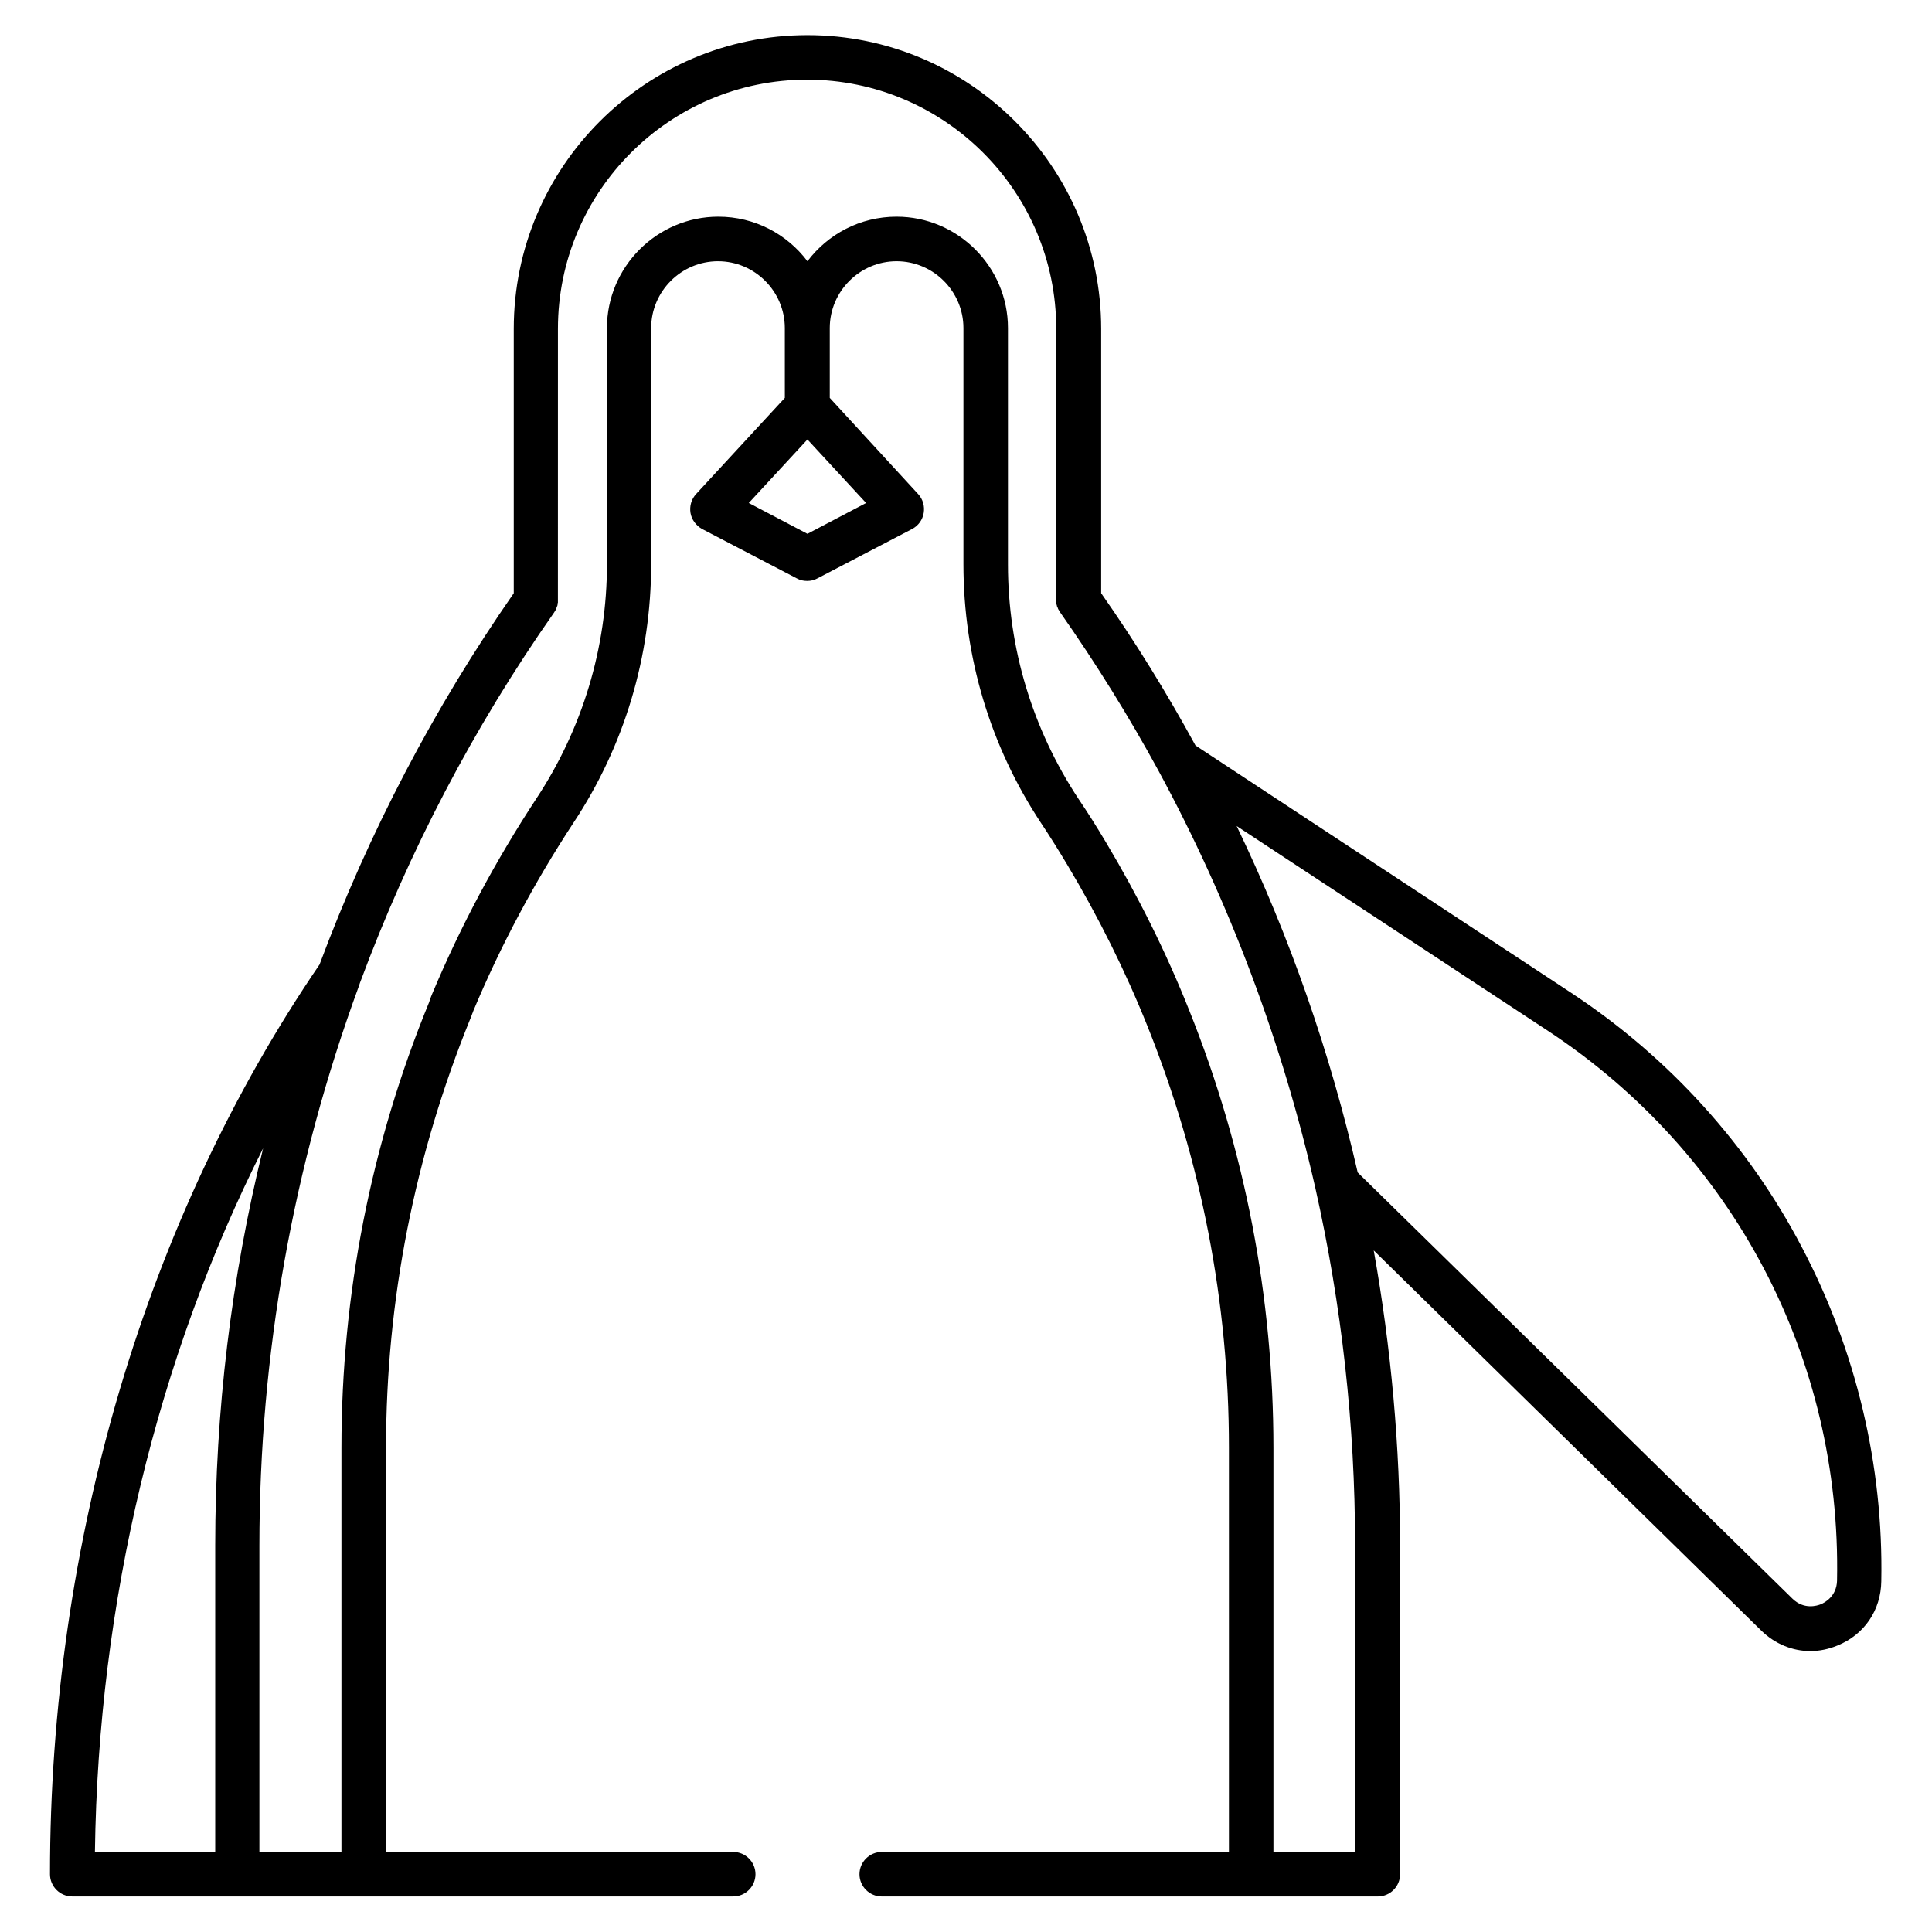
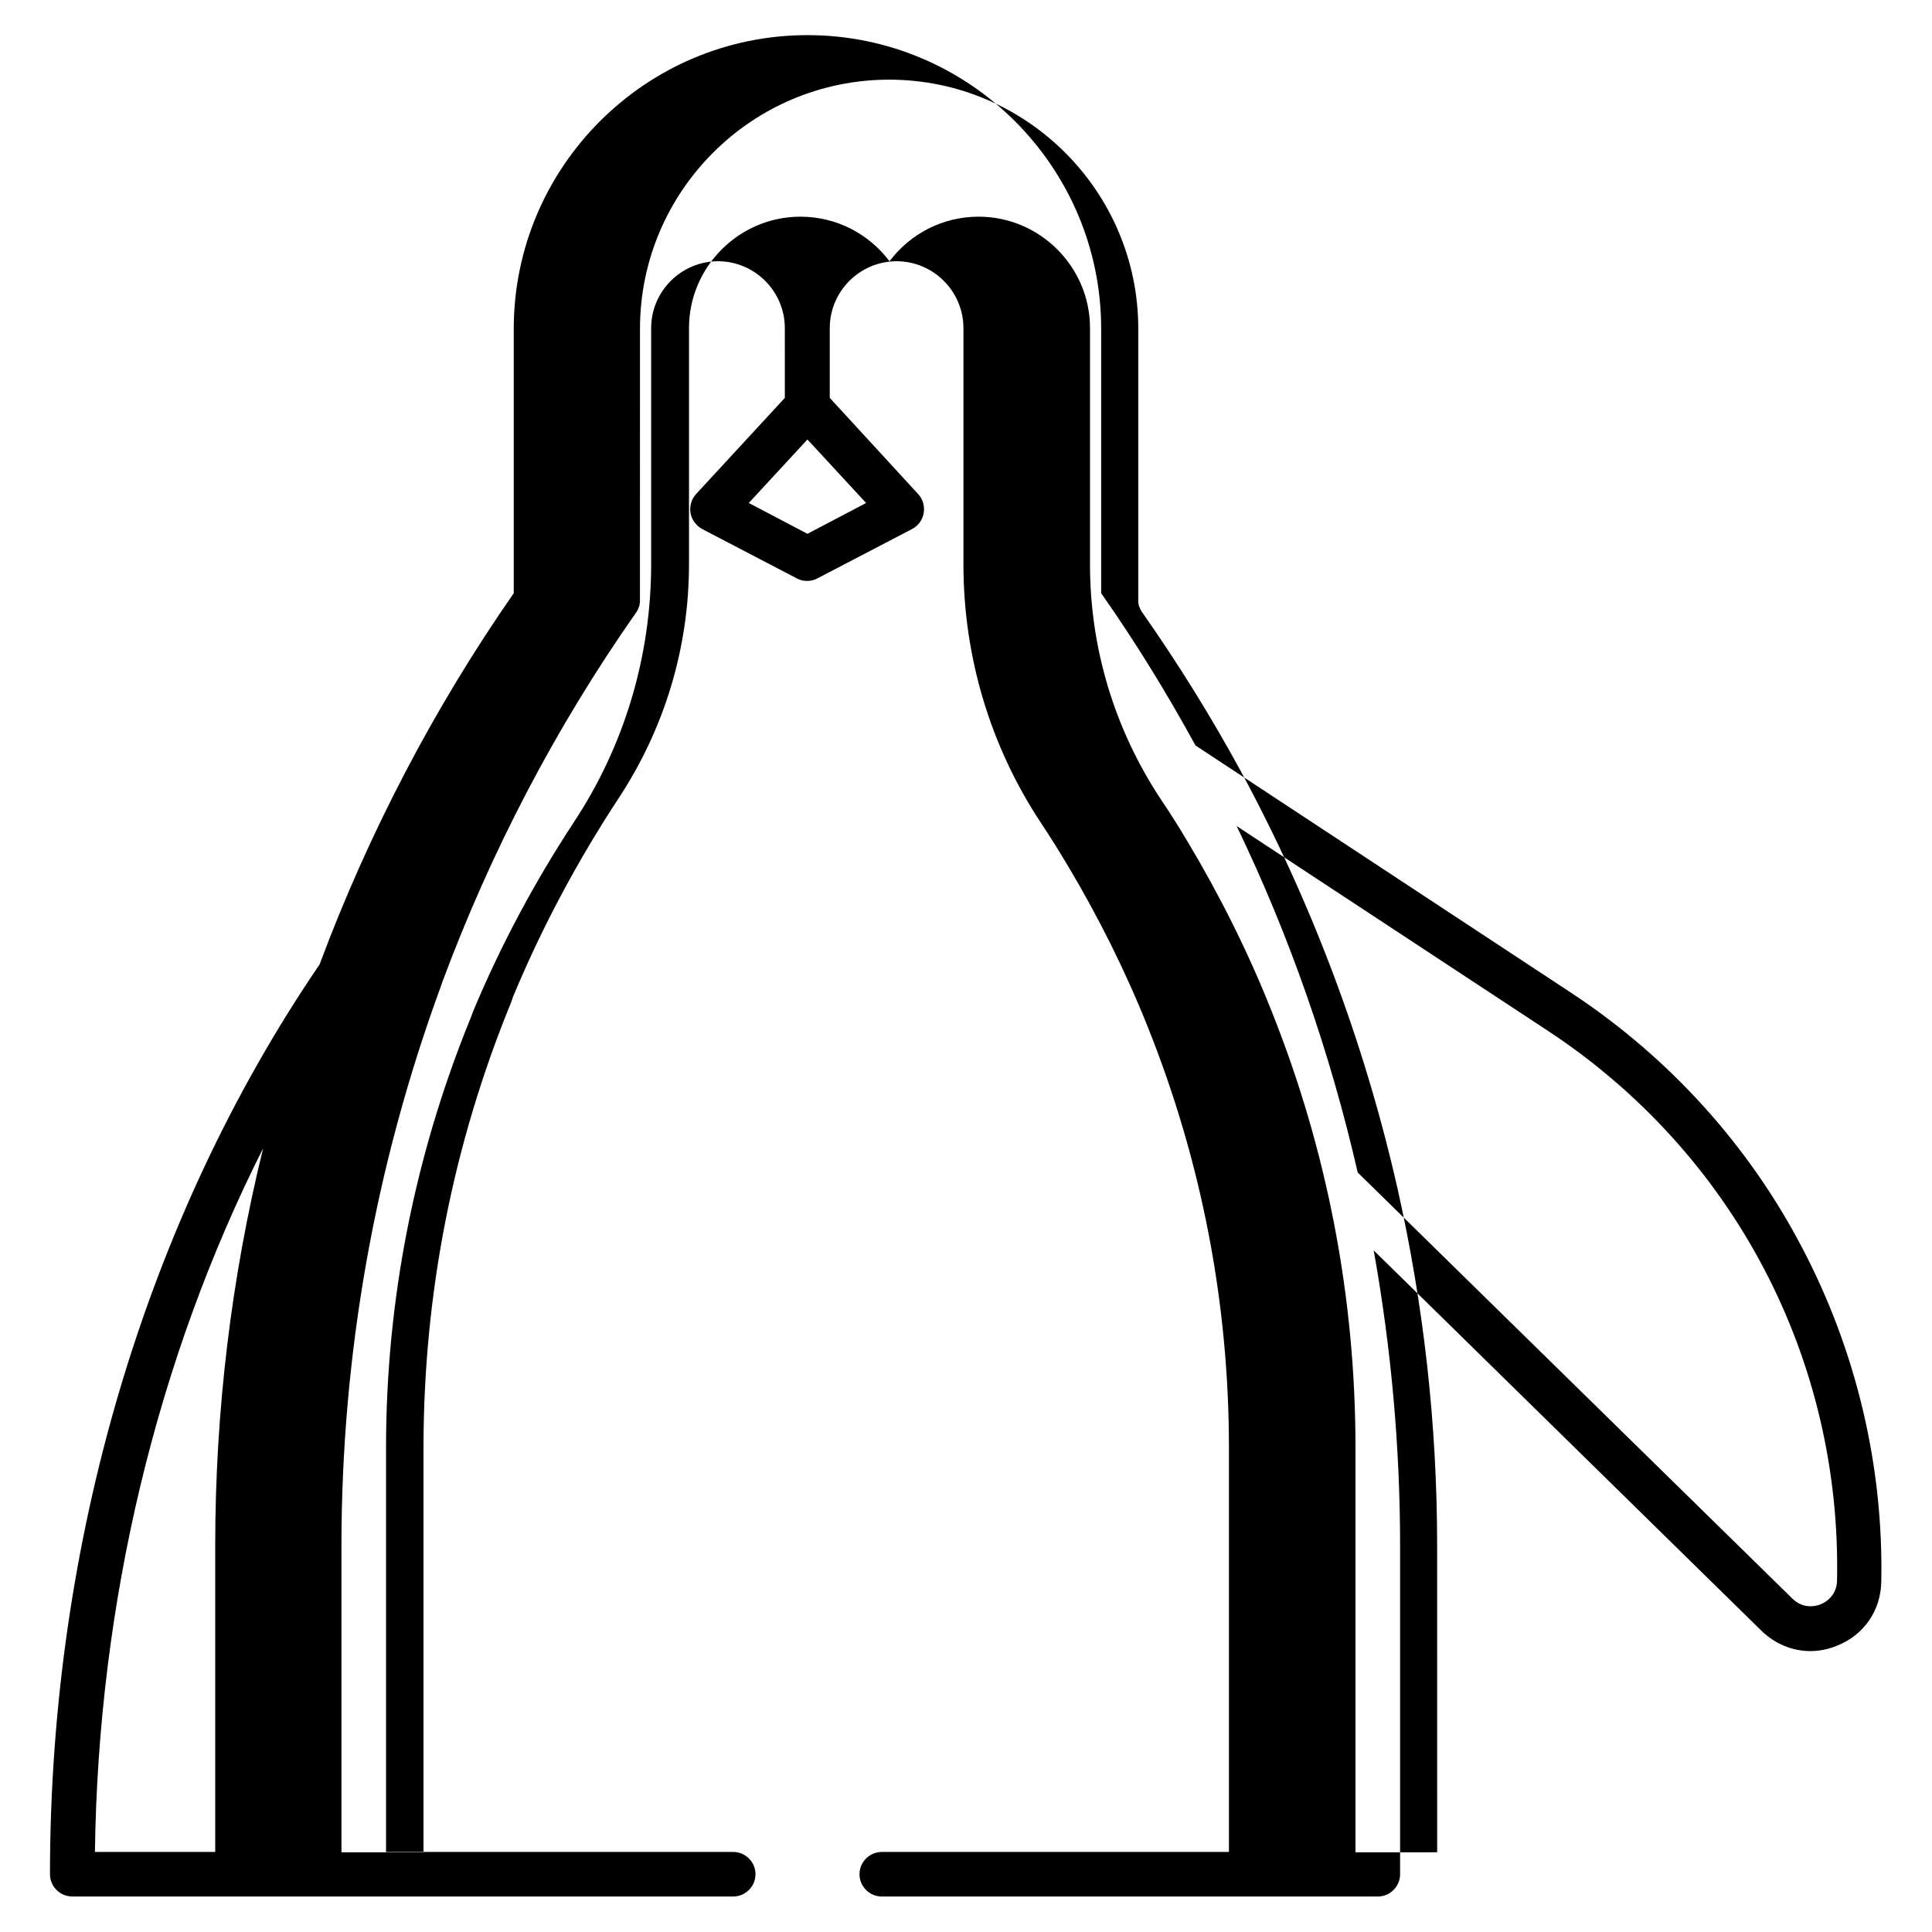
<svg xmlns="http://www.w3.org/2000/svg" fill="#000000" width="800px" height="800px" version="1.1" viewBox="144 144 512 512">
-   <path d="m560.79 407.38-99.977-65.828c-7.578-13.875-15.941-27.453-24.992-40.344v-70.062c0-42.902-34.934-77.836-77.836-77.836-42.902 0-77.836 34.934-77.836 77.836v70.062c-21.156 30.406-38.473 63.566-51.465 98.398-46.051 67.504-71.438 153.01-71.438 241.08 0 3.246 2.656 5.902 5.902 5.902h175.16c3.246 0 5.902-2.656 5.902-5.902s-2.656-5.902-5.902-5.902l-75.078-0.004h-16.926v-107.16c0-39.066 7.578-77.344 22.336-113.65l0.395-0.984c0.098-0.395 0.297-0.688 0.395-1.082 7.281-17.418 16.234-34.145 26.566-49.891 13.48-20.367 20.566-44.082 20.566-68.586v-62.484c0-9.742 7.969-17.711 17.711-17.711s17.711 7.969 17.711 17.711l0.004 18.5-23.52 25.484c-1.277 1.379-1.77 3.246-1.477 5.019 0.297 1.77 1.477 3.344 3.051 4.231l25.094 13.086c0.887 0.492 1.77 0.688 2.754 0.688 0.984 0 1.871-0.195 2.754-0.688l25.094-13.086c1.672-0.887 2.754-2.461 3.051-4.231s-0.195-3.641-1.477-5.019l-23.418-25.484v-18.5c0-9.742 7.969-17.711 17.711-17.711 9.742 0 17.711 7.969 17.711 17.711v62.582c0 24.5 7.086 48.215 20.566 68.586 2.363 3.543 4.625 7.184 6.988 11.121 8.168 13.676 15.352 28.043 21.254 42.805 14.27 35.621 21.551 73.211 21.551 111.59v107.16h-92.004c-3.246 0-5.902 2.656-5.902 5.902s2.656 5.902 5.902 5.902h131.46c3.246 0 5.902-2.656 5.902-5.902v-87.086c0-26.176-2.363-52.348-6.988-78.227l102.73 100.77c3.641 3.543 8.266 5.41 12.988 5.41 2.363 0 4.82-0.492 7.184-1.477 7.086-2.856 11.512-9.348 11.609-17.023 0.59-30.699-6.691-61.203-20.961-88.363-14.168-27.156-35.227-50.379-60.809-67.305zm-347.06 40.934c-8.461 34.441-12.695 69.668-12.695 105.29v81.18h-31.879c0.883-66.125 16.434-130.68 44.574-186.47zm144.25-162.85-15.547-8.168 15.547-16.828 15.547 16.828zm145.24 349.42h-21.746v-107.16c0-39.852-7.477-78.918-22.336-116.02-6.102-15.352-13.578-30.309-22.043-44.477-2.461-4.133-4.82-7.871-7.281-11.512-12.203-18.5-18.695-39.949-18.695-62.09v-62.684c0-16.234-13.285-29.52-29.52-29.52-9.645 0-18.203 4.625-23.617 11.809-5.41-7.184-13.973-11.809-23.617-11.809-16.234 0-29.52 13.285-29.52 29.52v62.582c0 22.141-6.496 43.59-18.695 62.09-10.727 16.336-20.074 33.75-27.652 51.855-0.195 0.395-0.297 0.789-0.492 1.277l-0.297 0.887c-15.449 37.688-23.223 77.441-23.223 118.08v107.16l-21.742 0.004v-81.18c0-50.773 8.855-100.66 26.371-148.39l0.297-0.887c12.891-34.734 30.109-67.699 51.363-98.008 0.098-0.098 0.098-0.195 0.195-0.297 0-0.098 0.098-0.098 0.098-0.195 0.098-0.098 0.098-0.195 0.195-0.297 0-0.098 0.098-0.098 0.098-0.195s0.098-0.195 0.098-0.297c0-0.098 0.098-0.195 0.098-0.195 0-0.098 0-0.195 0.098-0.297 0-0.098 0.098-0.195 0.098-0.297v-0.195c0-0.098 0-0.297 0.098-0.395v-0.195-0.395l0.008-72.023c0-36.406 29.617-66.027 66.027-66.027 36.406 0 66.027 29.617 66.027 66.027v71.93 0.395 0.195c0 0.098 0 0.297 0.098 0.395v0.195c0 0.098 0.098 0.195 0.098 0.297 0 0.098 0 0.195 0.098 0.297 0 0.098 0.098 0.195 0.098 0.195 0 0.098 0.098 0.195 0.098 0.297 0 0.098 0.098 0.098 0.098 0.195 0.098 0.098 0.098 0.195 0.195 0.297 0 0.098 0.098 0.098 0.098 0.195 0.098 0.098 0.098 0.195 0.195 0.297 9.445 13.48 18.203 27.551 26.074 42.016 18.793 34.734 32.766 71.93 41.523 110.5 6.988 31.094 10.527 62.879 10.527 94.562l0.012 81.473zm127.62-72.027c-0.098 4.231-3.344 5.902-4.328 6.297-0.984 0.395-4.43 1.477-7.477-1.477l-115.23-112.96c-7.281-31.785-18.008-62.582-32.078-91.809l82.559 54.316c49.098 32.375 77.734 86.789 76.551 145.63z" />
+   <path d="m560.79 407.38-99.977-65.828c-7.578-13.875-15.941-27.453-24.992-40.344v-70.062c0-42.902-34.934-77.836-77.836-77.836-42.902 0-77.836 34.934-77.836 77.836v70.062c-21.156 30.406-38.473 63.566-51.465 98.398-46.051 67.504-71.438 153.01-71.438 241.08 0 3.246 2.656 5.902 5.902 5.902h175.16c3.246 0 5.902-2.656 5.902-5.902s-2.656-5.902-5.902-5.902l-75.078-0.004h-16.926v-107.16c0-39.066 7.578-77.344 22.336-113.65l0.395-0.984c0.098-0.395 0.297-0.688 0.395-1.082 7.281-17.418 16.234-34.145 26.566-49.891 13.48-20.367 20.566-44.082 20.566-68.586v-62.484c0-9.742 7.969-17.711 17.711-17.711s17.711 7.969 17.711 17.711l0.004 18.5-23.52 25.484c-1.277 1.379-1.77 3.246-1.477 5.019 0.297 1.77 1.477 3.344 3.051 4.231l25.094 13.086c0.887 0.492 1.77 0.688 2.754 0.688 0.984 0 1.871-0.195 2.754-0.688l25.094-13.086c1.672-0.887 2.754-2.461 3.051-4.231s-0.195-3.641-1.477-5.019l-23.418-25.484v-18.5c0-9.742 7.969-17.711 17.711-17.711 9.742 0 17.711 7.969 17.711 17.711v62.582c0 24.5 7.086 48.215 20.566 68.586 2.363 3.543 4.625 7.184 6.988 11.121 8.168 13.676 15.352 28.043 21.254 42.805 14.27 35.621 21.551 73.211 21.551 111.59v107.16h-92.004c-3.246 0-5.902 2.656-5.902 5.902s2.656 5.902 5.902 5.902h131.46c3.246 0 5.902-2.656 5.902-5.902v-87.086c0-26.176-2.363-52.348-6.988-78.227l102.73 100.77c3.641 3.543 8.266 5.41 12.988 5.41 2.363 0 4.82-0.492 7.184-1.477 7.086-2.856 11.512-9.348 11.609-17.023 0.59-30.699-6.691-61.203-20.961-88.363-14.168-27.156-35.227-50.379-60.809-67.305zm-347.06 40.934c-8.461 34.441-12.695 69.668-12.695 105.29v81.18h-31.879c0.883-66.125 16.434-130.68 44.574-186.47zm144.25-162.85-15.547-8.168 15.547-16.828 15.547 16.828zm145.24 349.42v-107.16c0-39.852-7.477-78.918-22.336-116.02-6.102-15.352-13.578-30.309-22.043-44.477-2.461-4.133-4.82-7.871-7.281-11.512-12.203-18.5-18.695-39.949-18.695-62.09v-62.684c0-16.234-13.285-29.52-29.52-29.52-9.645 0-18.203 4.625-23.617 11.809-5.41-7.184-13.973-11.809-23.617-11.809-16.234 0-29.52 13.285-29.52 29.52v62.582c0 22.141-6.496 43.59-18.695 62.09-10.727 16.336-20.074 33.75-27.652 51.855-0.195 0.395-0.297 0.789-0.492 1.277l-0.297 0.887c-15.449 37.688-23.223 77.441-23.223 118.08v107.16l-21.742 0.004v-81.18c0-50.773 8.855-100.66 26.371-148.39l0.297-0.887c12.891-34.734 30.109-67.699 51.363-98.008 0.098-0.098 0.098-0.195 0.195-0.297 0-0.098 0.098-0.098 0.098-0.195 0.098-0.098 0.098-0.195 0.195-0.297 0-0.098 0.098-0.098 0.098-0.195s0.098-0.195 0.098-0.297c0-0.098 0.098-0.195 0.098-0.195 0-0.098 0-0.195 0.098-0.297 0-0.098 0.098-0.195 0.098-0.297v-0.195c0-0.098 0-0.297 0.098-0.395v-0.195-0.395l0.008-72.023c0-36.406 29.617-66.027 66.027-66.027 36.406 0 66.027 29.617 66.027 66.027v71.93 0.395 0.195c0 0.098 0 0.297 0.098 0.395v0.195c0 0.098 0.098 0.195 0.098 0.297 0 0.098 0 0.195 0.098 0.297 0 0.098 0.098 0.195 0.098 0.195 0 0.098 0.098 0.195 0.098 0.297 0 0.098 0.098 0.098 0.098 0.195 0.098 0.098 0.098 0.195 0.195 0.297 0 0.098 0.098 0.098 0.098 0.195 0.098 0.098 0.098 0.195 0.195 0.297 9.445 13.48 18.203 27.551 26.074 42.016 18.793 34.734 32.766 71.93 41.523 110.5 6.988 31.094 10.527 62.879 10.527 94.562l0.012 81.473zm127.62-72.027c-0.098 4.231-3.344 5.902-4.328 6.297-0.984 0.395-4.43 1.477-7.477-1.477l-115.23-112.96c-7.281-31.785-18.008-62.582-32.078-91.809l82.559 54.316c49.098 32.375 77.734 86.789 76.551 145.63z" />
</svg>